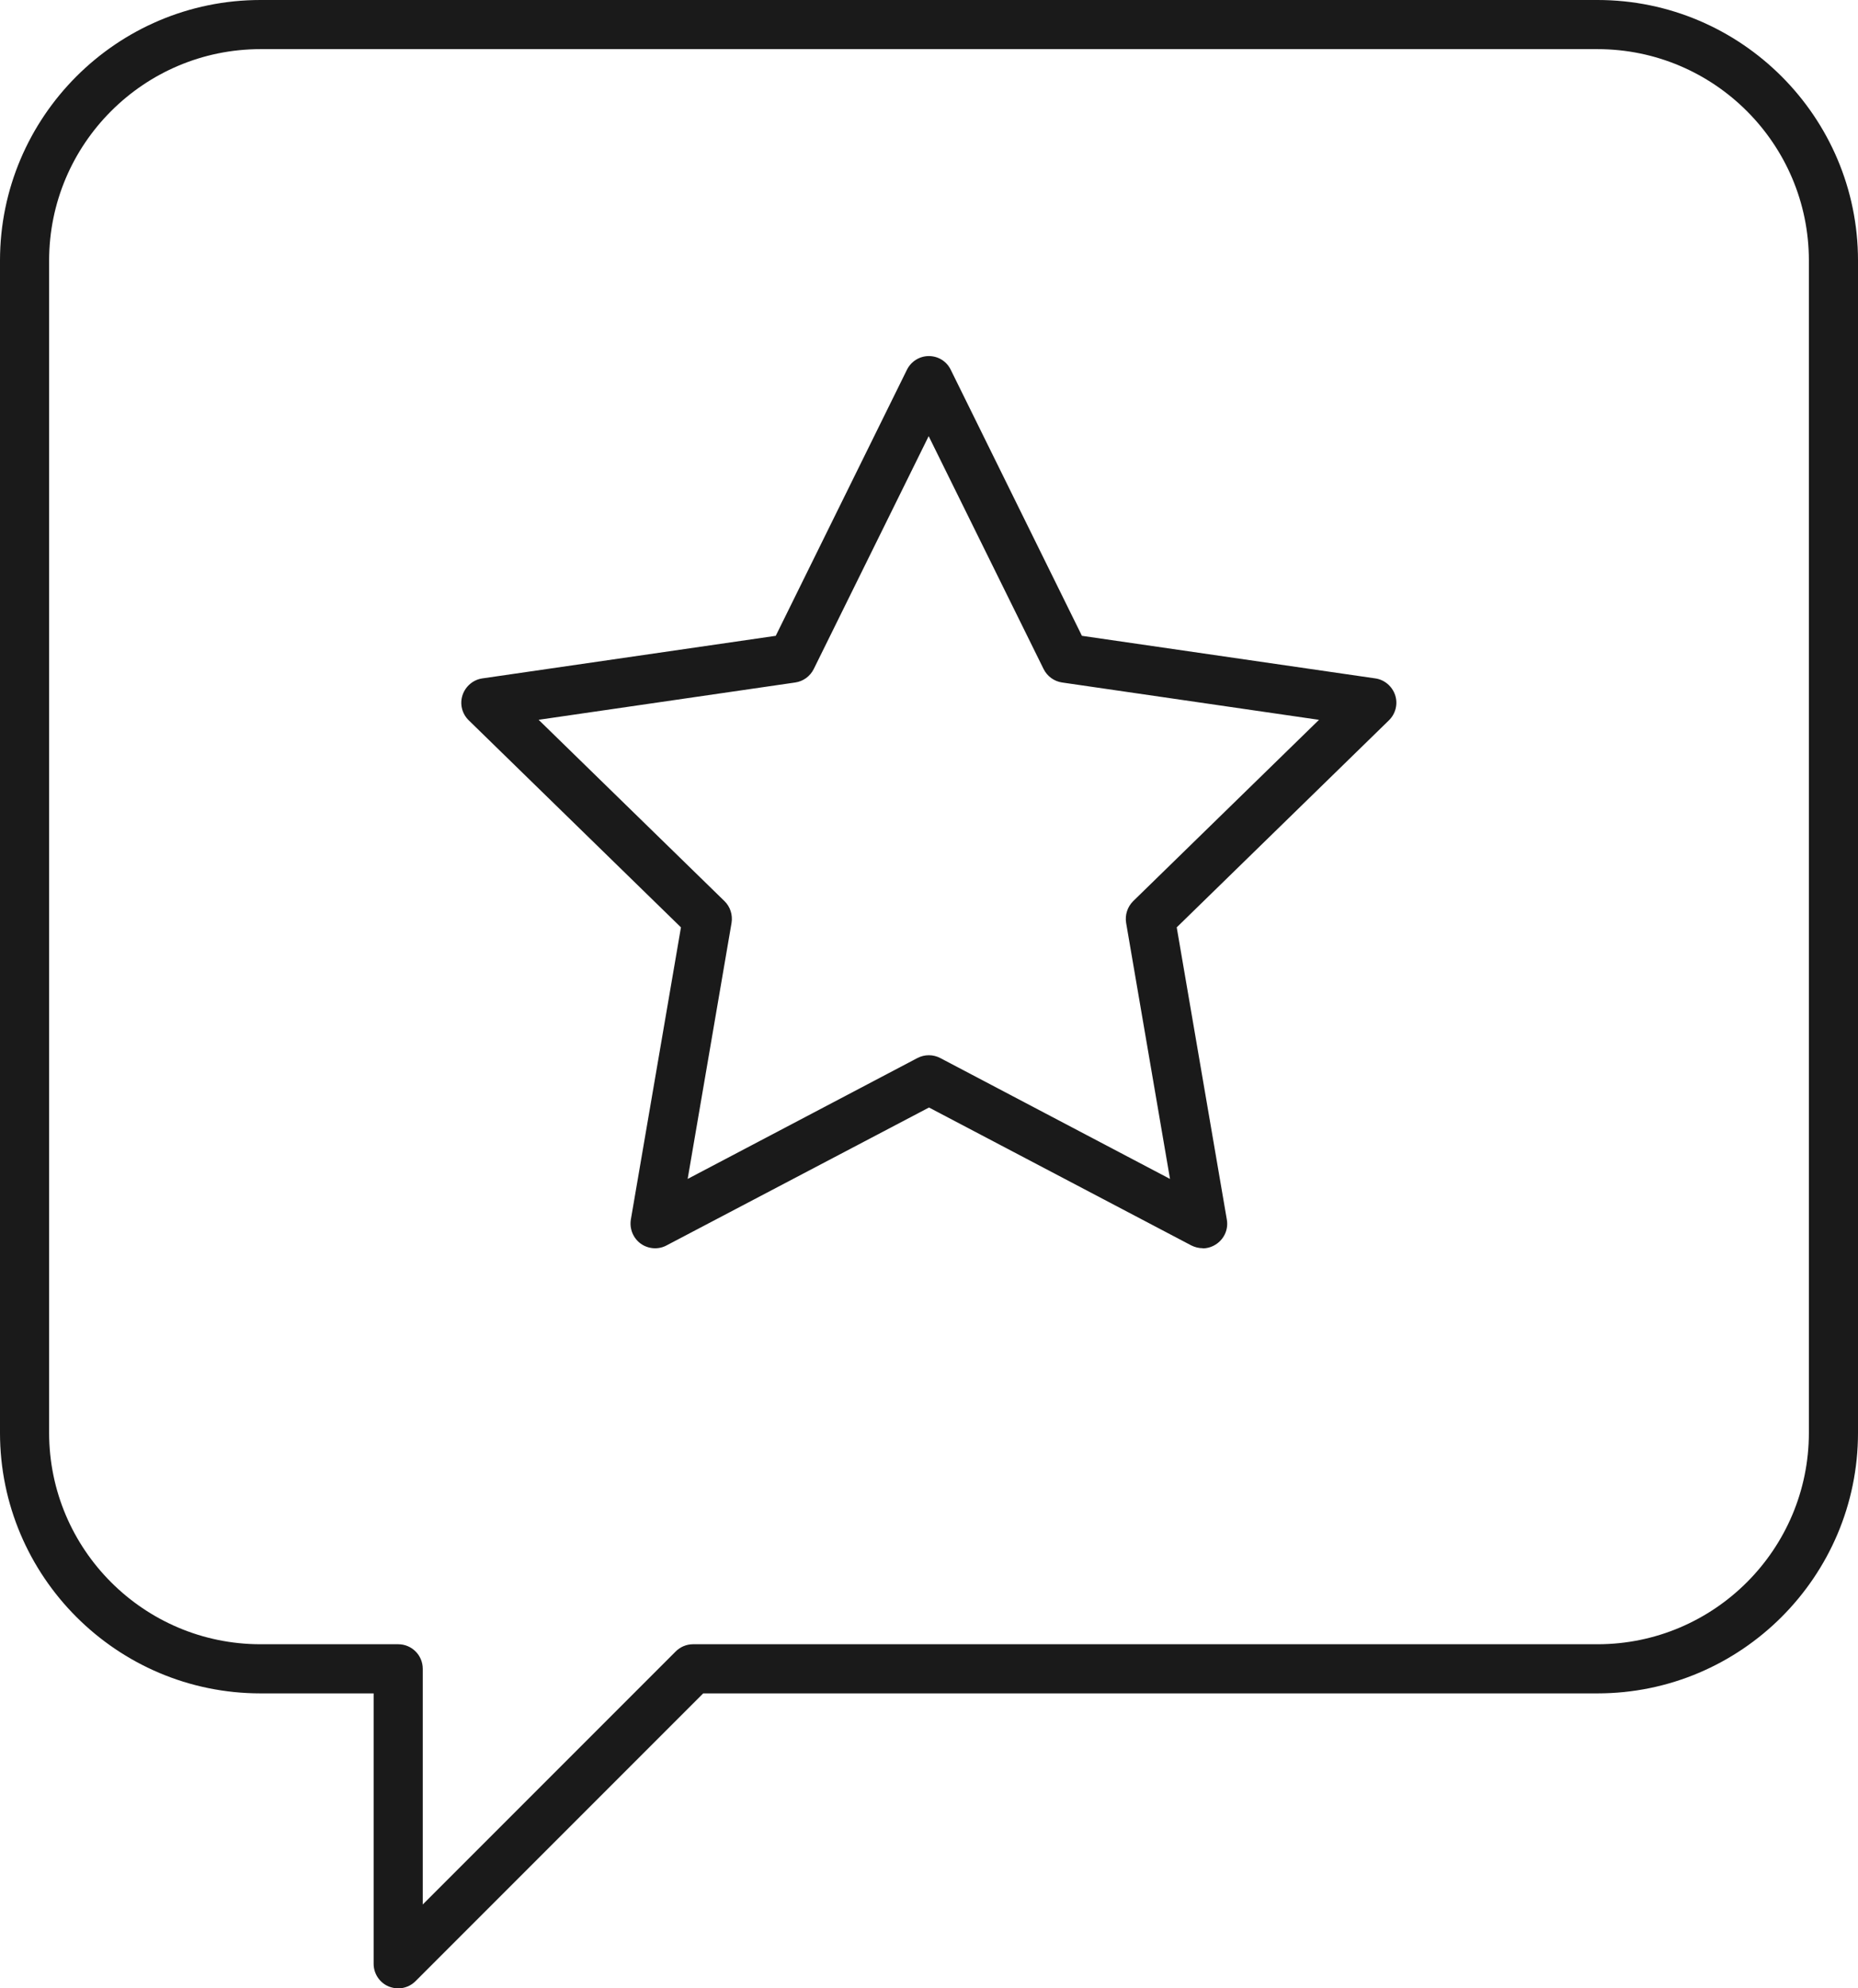
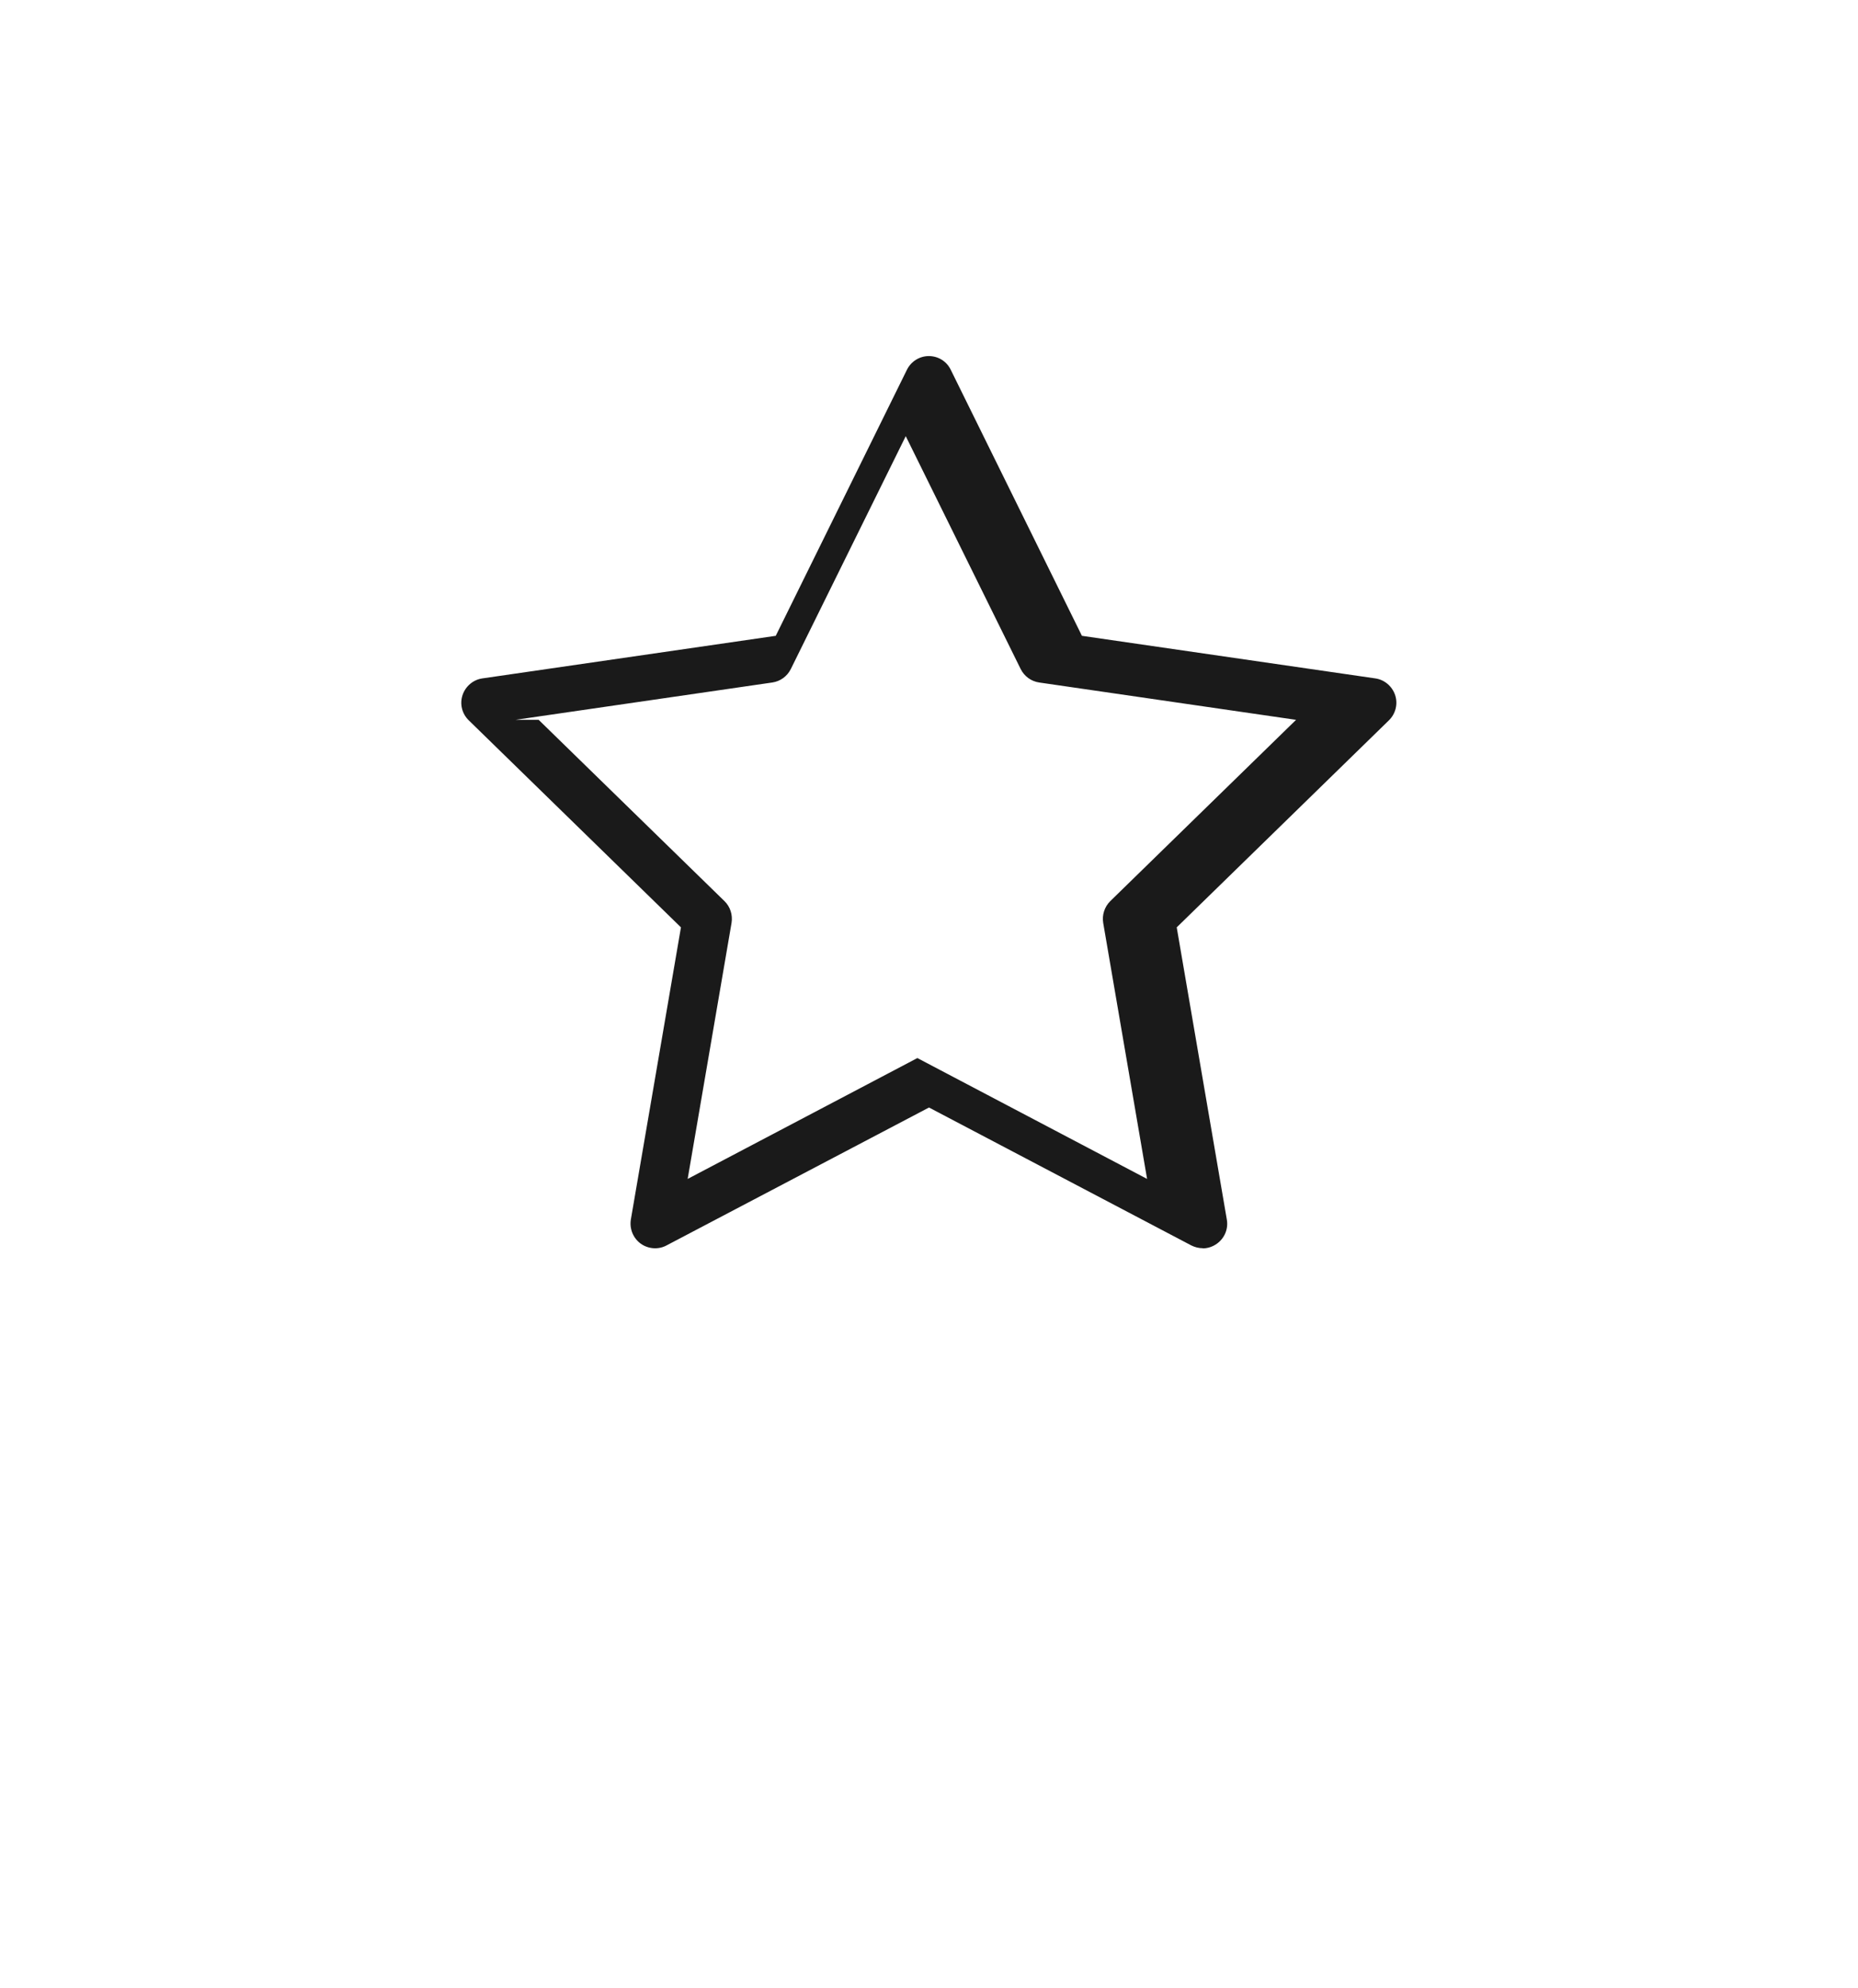
<svg xmlns="http://www.w3.org/2000/svg" id="Layer_2" data-name="Layer 2" viewBox="0 0 113.48 121.4">
  <defs>
    <style>
      .cls-1 {
        fill: #1a1a1a;
        stroke-width: 0px;
      }
    </style>
  </defs>
  <g id="_ëîé_1" data-name="‘ëîé_1">
    <g>
-       <path class="cls-1" d="M24.32,121.4c-.19,0-.39-.04-.57-.11-.56-.23-.93-.78-.93-1.39v-16.51h-6.91c-8.77,0-15.91-7.14-15.91-15.91V15.91C0,7.14,7.14,0,15.91,0h81.66c8.77,0,15.91,7.14,15.91,15.91v71.57c0,8.77-7.14,15.91-15.91,15.91h-54.62l-17.57,17.57c-.29.29-.67.44-1.06.44ZM15.91,3c-7.12,0-12.91,5.79-12.91,12.91v71.57c0,7.12,5.79,12.91,12.91,12.91h8.41c.83,0,1.5.67,1.5,1.5v14.39l15.45-15.45c.28-.28.66-.44,1.06-.44h55.24c7.12,0,12.91-5.79,12.91-12.91V15.91c0-7.12-5.79-12.91-12.91-12.91H15.91Z" />
-       <path class="cls-1" d="M73.46,76.21c-.24,0-.48-.06-.7-.17l-16.02-8.42-16.03,8.42c-.5.27-1.12.22-1.58-.11-.46-.34-.69-.9-.6-1.47l3.06-17.84-12.96-12.64c-.41-.4-.56-.99-.38-1.54.18-.54.65-.94,1.21-1.02l17.92-2.6,8.01-16.24c.25-.51.77-.84,1.34-.84s1.09.32,1.34.84l8.01,16.24,17.92,2.6c.56.08,1.03.48,1.21,1.02.18.54.03,1.14-.38,1.54l-12.96,12.64,3.06,17.84c.1.56-.13,1.13-.6,1.47-.26.19-.57.29-.88.29ZM32.9,43.95l11.35,11.07c.35.34.51.84.43,1.33l-2.68,15.63,14.03-7.38c.44-.23.96-.23,1.4,0l14.03,7.38-2.68-15.63c-.08-.49.08-.98.43-1.33l11.35-11.07-15.69-2.28c-.49-.07-.91-.38-1.13-.82l-7.02-14.22-7.02,14.22c-.22.44-.64.75-1.13.82l-15.69,2.28Z" />
+       <path class="cls-1" d="M73.46,76.21c-.24,0-.48-.06-.7-.17l-16.02-8.42-16.03,8.42c-.5.27-1.12.22-1.58-.11-.46-.34-.69-.9-.6-1.47l3.06-17.84-12.96-12.64c-.41-.4-.56-.99-.38-1.54.18-.54.65-.94,1.21-1.02l17.92-2.6,8.01-16.24c.25-.51.77-.84,1.34-.84s1.09.32,1.34.84l8.01,16.24,17.92,2.6c.56.08,1.03.48,1.21,1.02.18.54.03,1.14-.38,1.54l-12.96,12.64,3.06,17.84c.1.56-.13,1.13-.6,1.47-.26.19-.57.29-.88.29ZM32.9,43.95l11.35,11.07c.35.34.51.84.43,1.33l-2.68,15.63,14.03-7.38l14.03,7.38-2.68-15.63c-.08-.49.08-.98.43-1.33l11.35-11.07-15.69-2.28c-.49-.07-.91-.38-1.13-.82l-7.02-14.22-7.02,14.22c-.22.44-.64.75-1.13.82l-15.69,2.28Z" />
    </g>
  </g>
</svg>